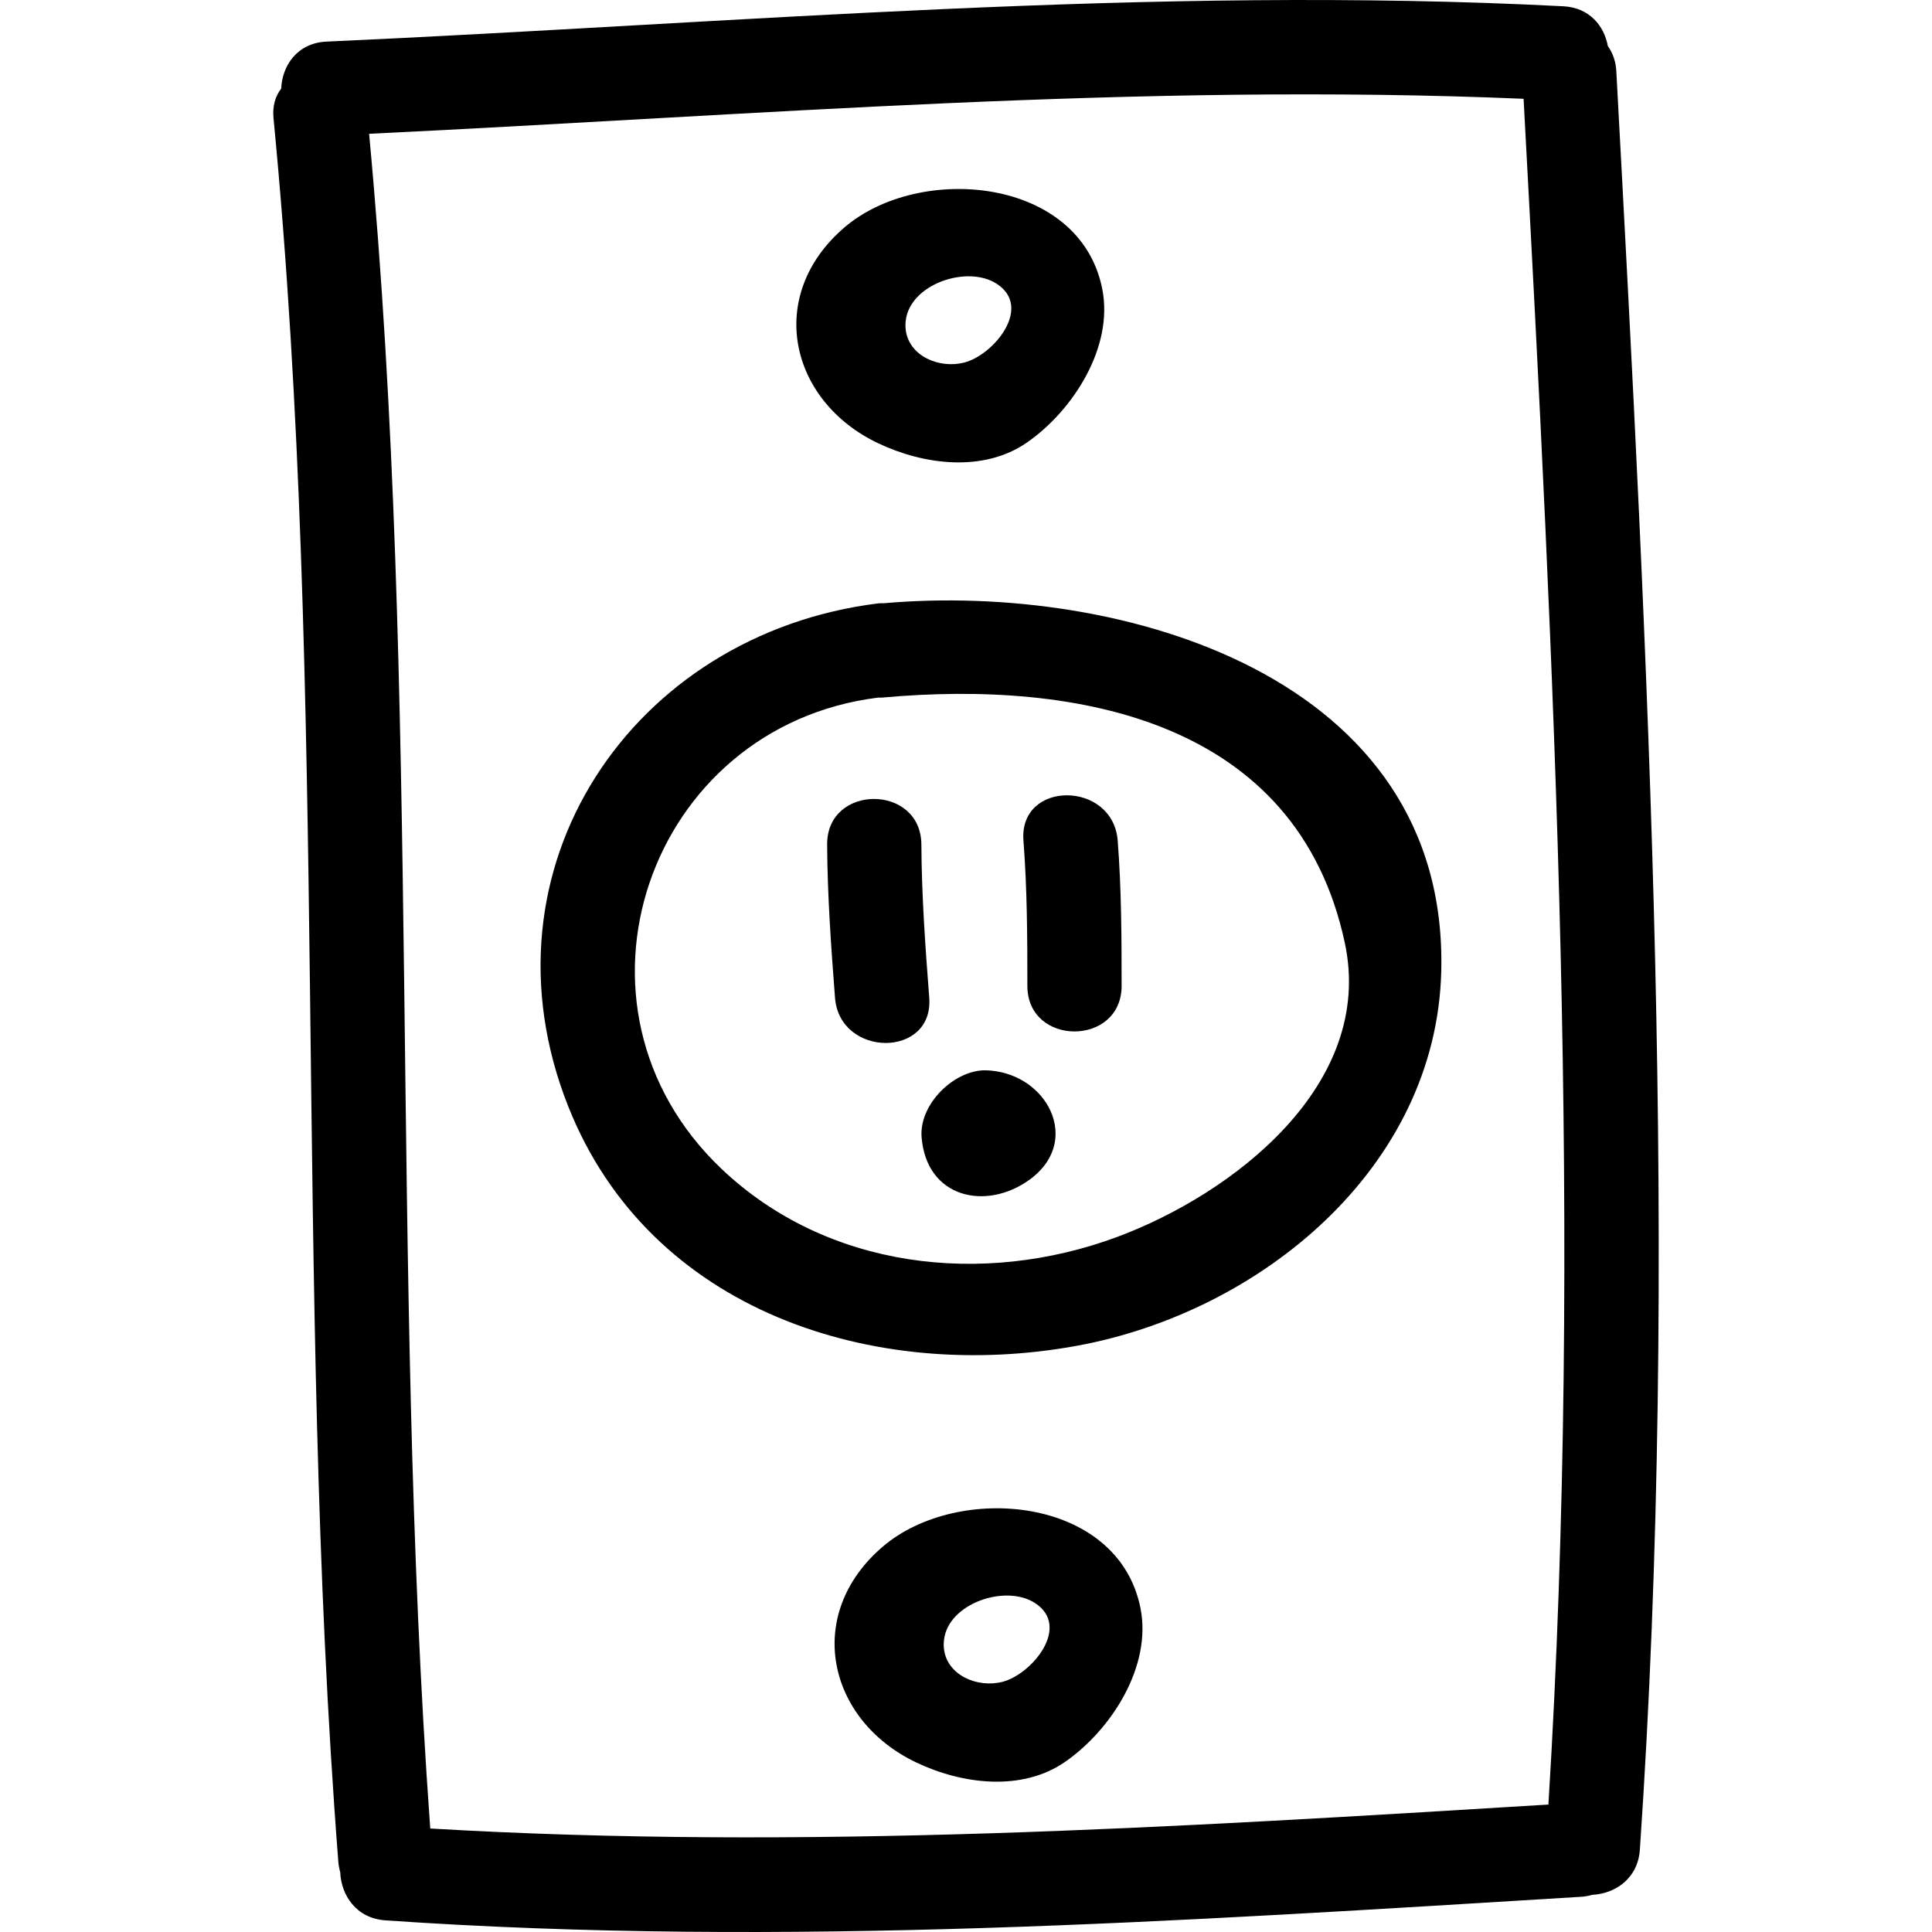
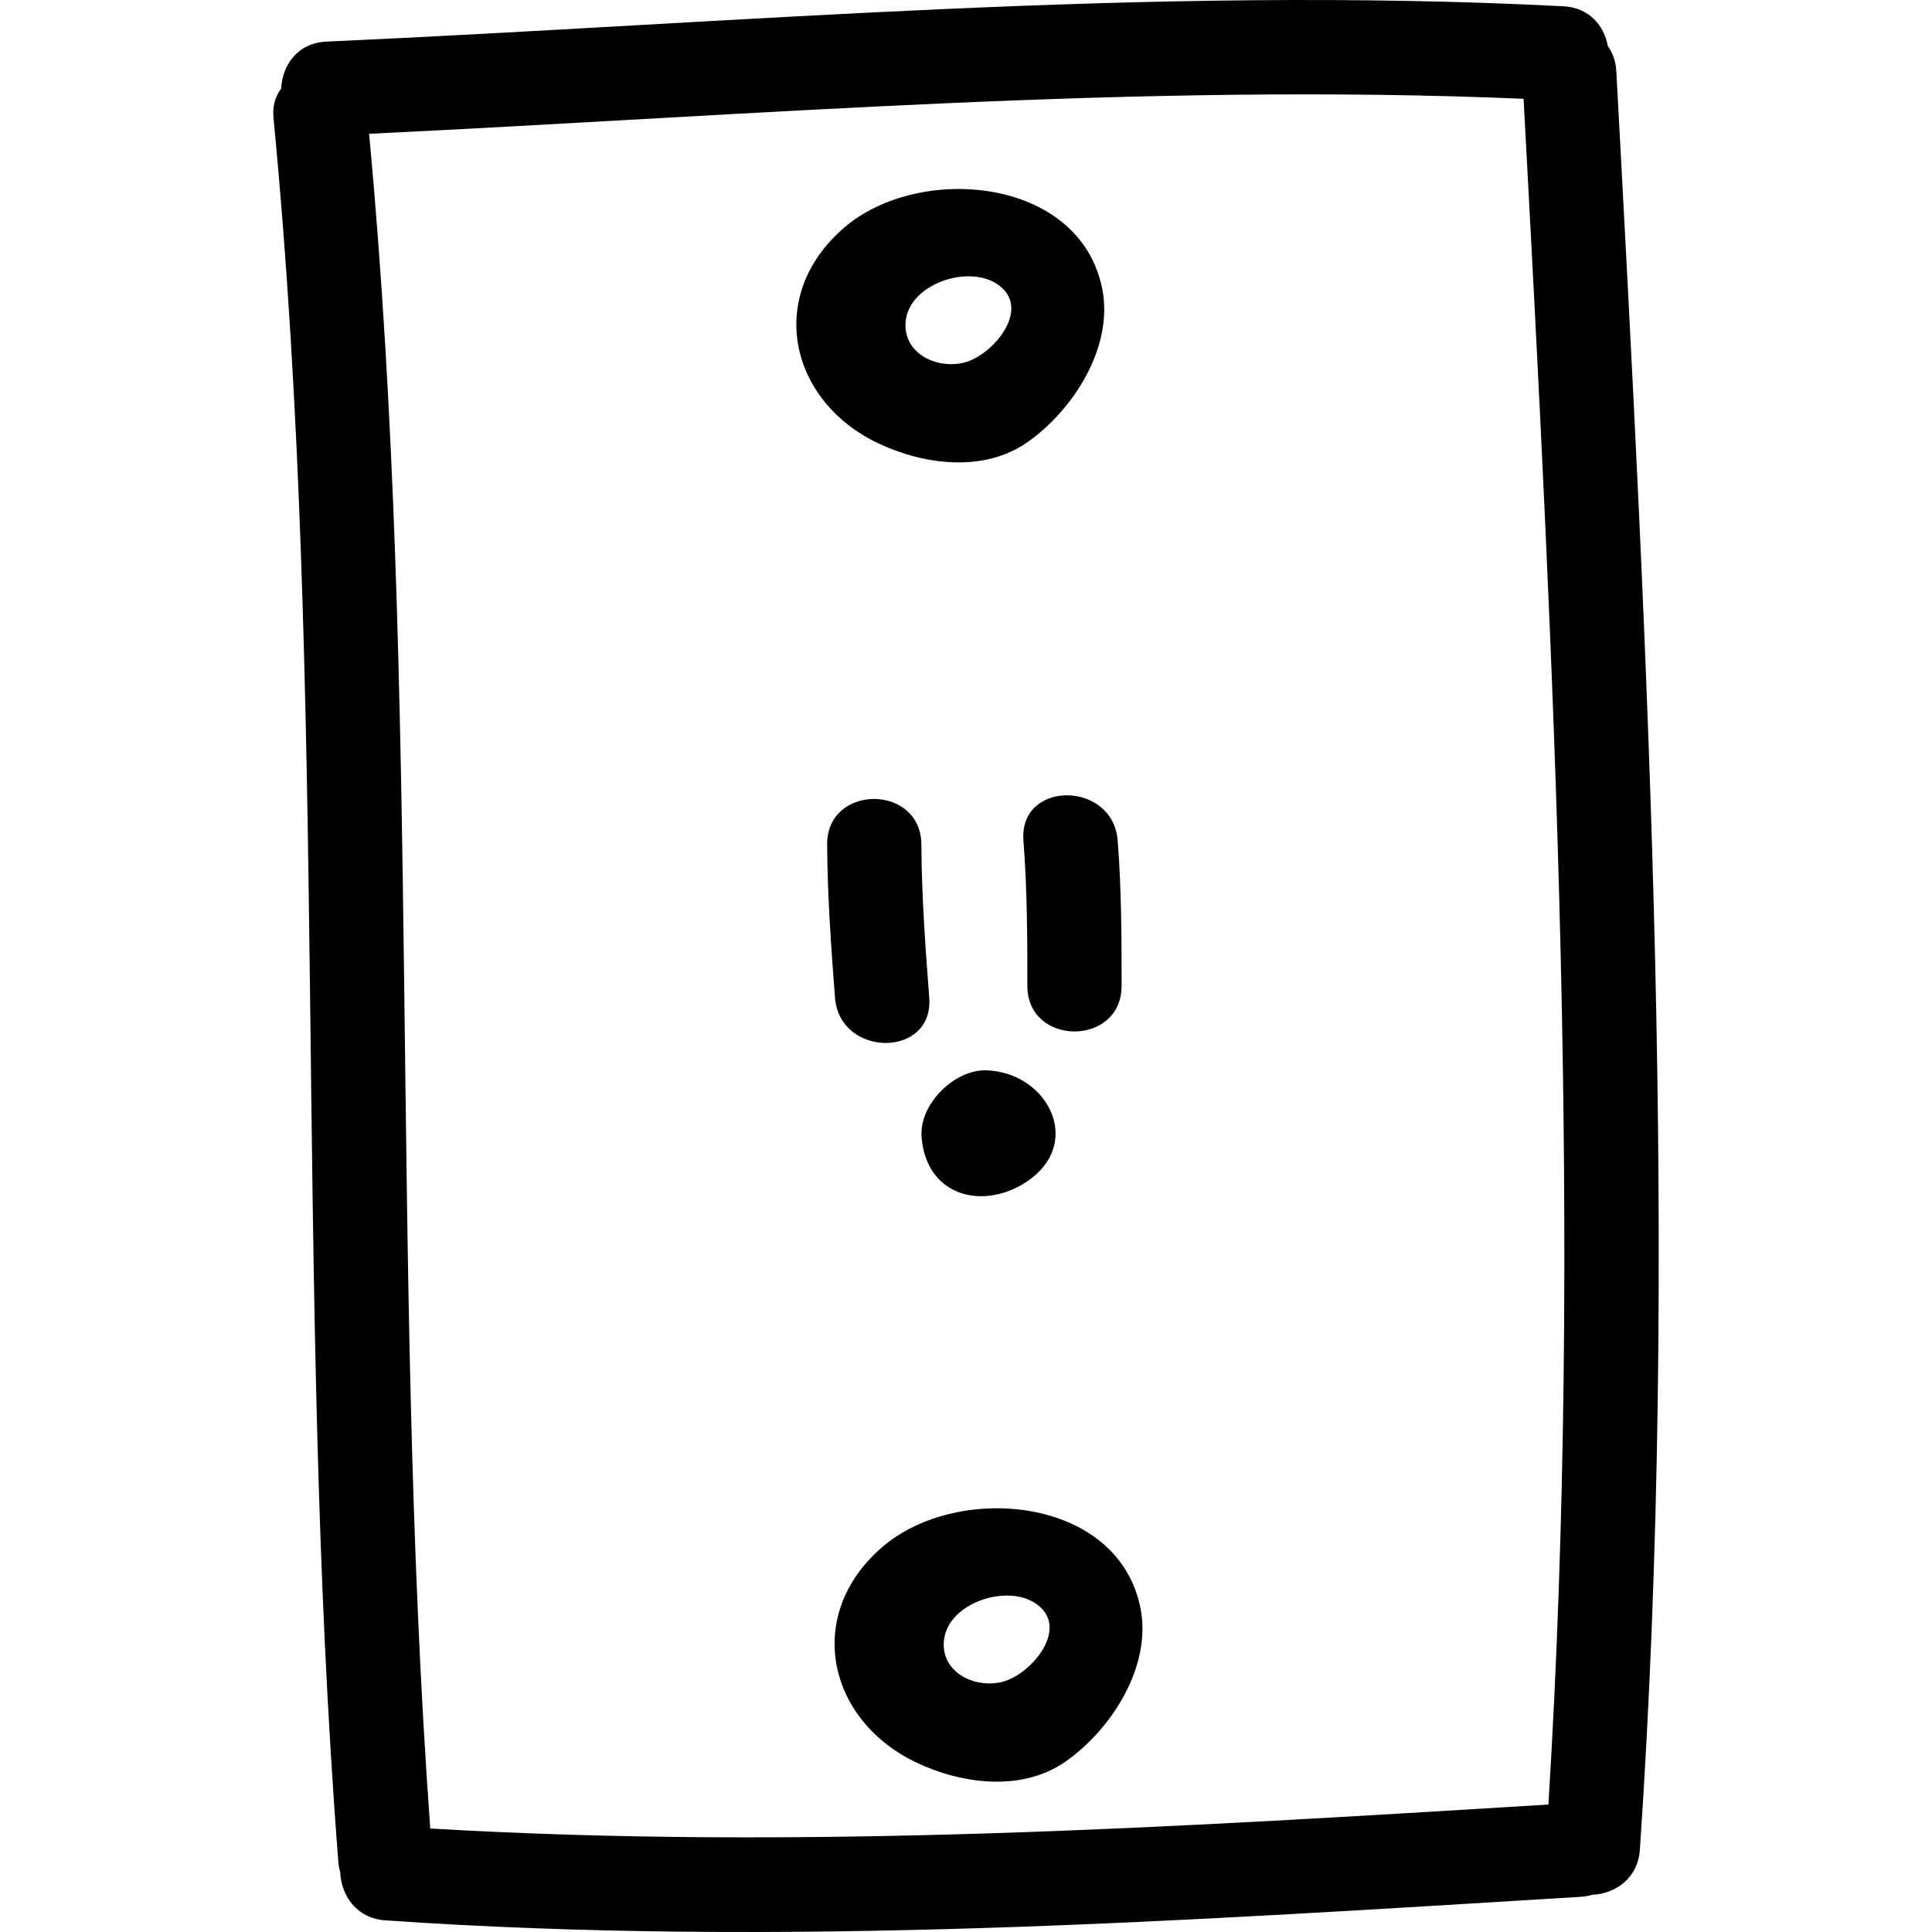
<svg xmlns="http://www.w3.org/2000/svg" fill="#000000" version="1.1" id="Capa_1" width="800px" height="800px" viewBox="0 0 474.207 474.207" xml:space="preserve">
  <g>
    <g>
      <path d="M394.639,11.292c-0.889-4.941-4.529-9.43-10.928-9.754C282.371-3.675,181.321,5.67,80.143,10.21    c-7.195,0.32-10.895,5.926-11.123,11.537c-1.392,1.795-2.184,4.187-1.887,7.254c13.739,142.282,4.842,285.469,15.902,427.891    c0.071,0.939,0.238,1.812,0.472,2.625c0.218,5.627,3.905,11.34,11.09,11.832c97.868,6.759,195.726,0.178,293.451-5.784    c0.995-0.061,1.914-0.233,2.772-0.482c5.581-0.273,11.197-3.955,11.685-11.08c9.882-144.804,2.036-291.785-5.784-436.566    C396.594,14.966,395.797,12.945,394.639,11.292z M380.055,442.927c-91.408,5.586-182.921,11.278-274.449,5.876    c-10.036-138.477-2.044-277.639-15.01-415.965c94.438-4.522,188.784-12.604,283.367-8.589    C381.452,163.136,388.667,303.974,380.055,442.927z" />
-       <path d="M216.966,148.062c-0.467,0.005-0.914-0.025-1.419,0.036c-60.392,7.5-99.264,65.008-76.083,123.448    c20.035,50.495,75.23,67.861,124.87,58.772c45.133-8.268,88.174-43.696,89.418-91.815    C355.646,165.751,274.931,142.941,216.966,148.062z M274.144,303.628c-32.945,12.208-71.175,7.861-97.065-16.747    c-41.979-39.923-17.93-108.656,38.468-115.658c0,0,0.021-0.005,0.031-0.005c0.317-0.005,0.599,0.036,0.932,0.005    c48.108-4.38,101.844,5.667,113.563,60.151C337.593,266.31,302.454,293.132,274.144,303.628z" />
      <path d="M226.15,207.29c-0.084-14.914-23.211-14.919-23.13,0c0.074,12.558,0.967,25.067,1.93,37.587    c1.135,14.771,24.268,14.879,23.13,0C227.117,232.357,226.221,219.847,226.15,207.29z" />
      <path d="M251.202,206.327c0.919,11.873,0.965,23.758,0.965,35.655c0,14.914,23.13,14.914,23.13,0    c0-11.897-0.04-23.79-0.959-35.655C273.184,191.555,250.049,191.443,251.202,206.327z" />
      <path d="M242.143,262.71c-7.736-0.279-16.618,8.216-15.938,16.463c1.244,14.949,15.876,18.072,26.499,10.379    c7.049-5.113,7.755-12.345,4.576-18.012C254.553,266.671,248.993,262.955,242.143,262.71z" />
      <path d="M215.537,108.794c11.2,5.319,25.875,7.216,36.528-0.178c11.288-7.835,21.322-23.39,18.484-37.699    c-5.454-27.492-44.852-30.892-63.285-15.097C187.791,72.52,193.717,98.43,215.537,108.794z M244.616,69.638    c8.968,5.771-0.726,17.499-7.942,19.35c-6.177,1.584-13.586-1.617-14.363-8.019c-0.086-0.708-0.092-1.457,0-2.242    C223.321,69.742,237.375,64.974,244.616,69.638z" />
      <path d="M216.649,379.641c-19.474,16.691-13.545,42.599,8.272,52.968c11.207,5.327,25.875,7.216,36.529-0.178    c11.283-7.835,21.317-23.389,18.483-37.698C274.485,367.241,235.082,363.843,216.649,379.641z M246.063,412.8    c-6.175,1.584-13.586-1.62-14.36-8.019c-0.089-0.711-0.089-1.457,0-2.244c1.008-8.983,15.062-13.751,22.312-9.09    C262.978,399.221,253.279,410.947,246.063,412.8z" />
    </g>
  </g>
</svg>